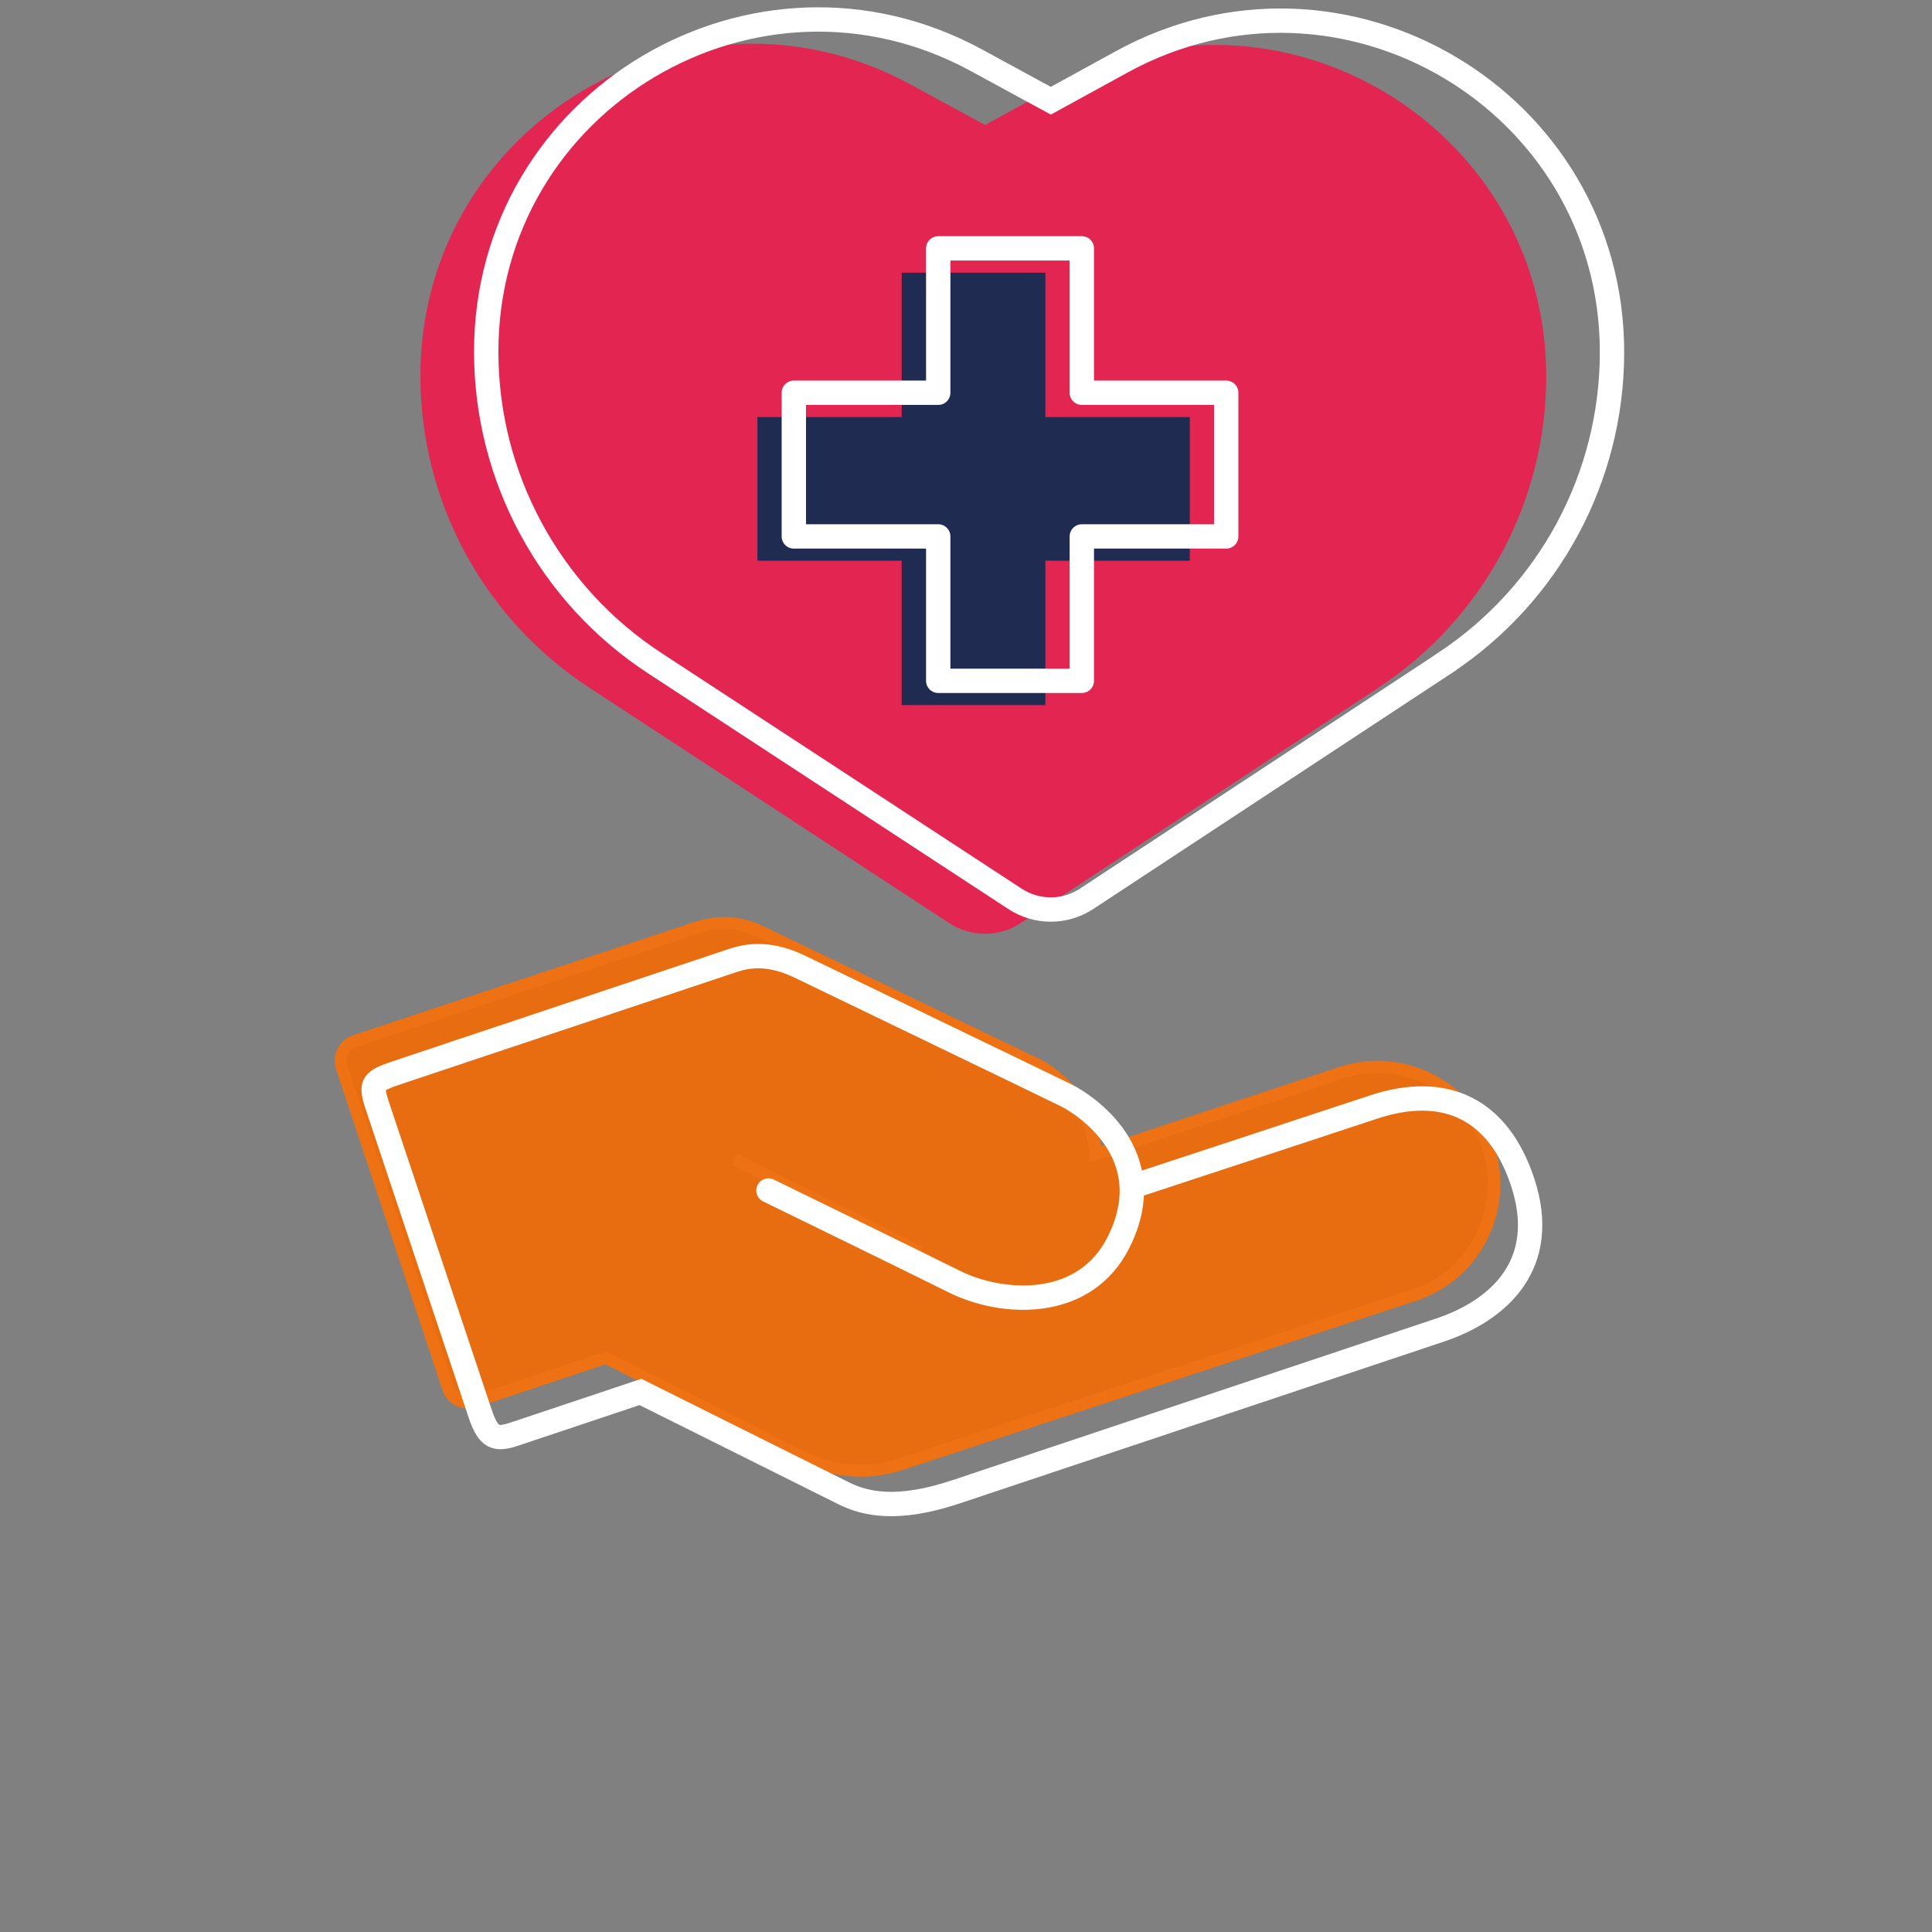
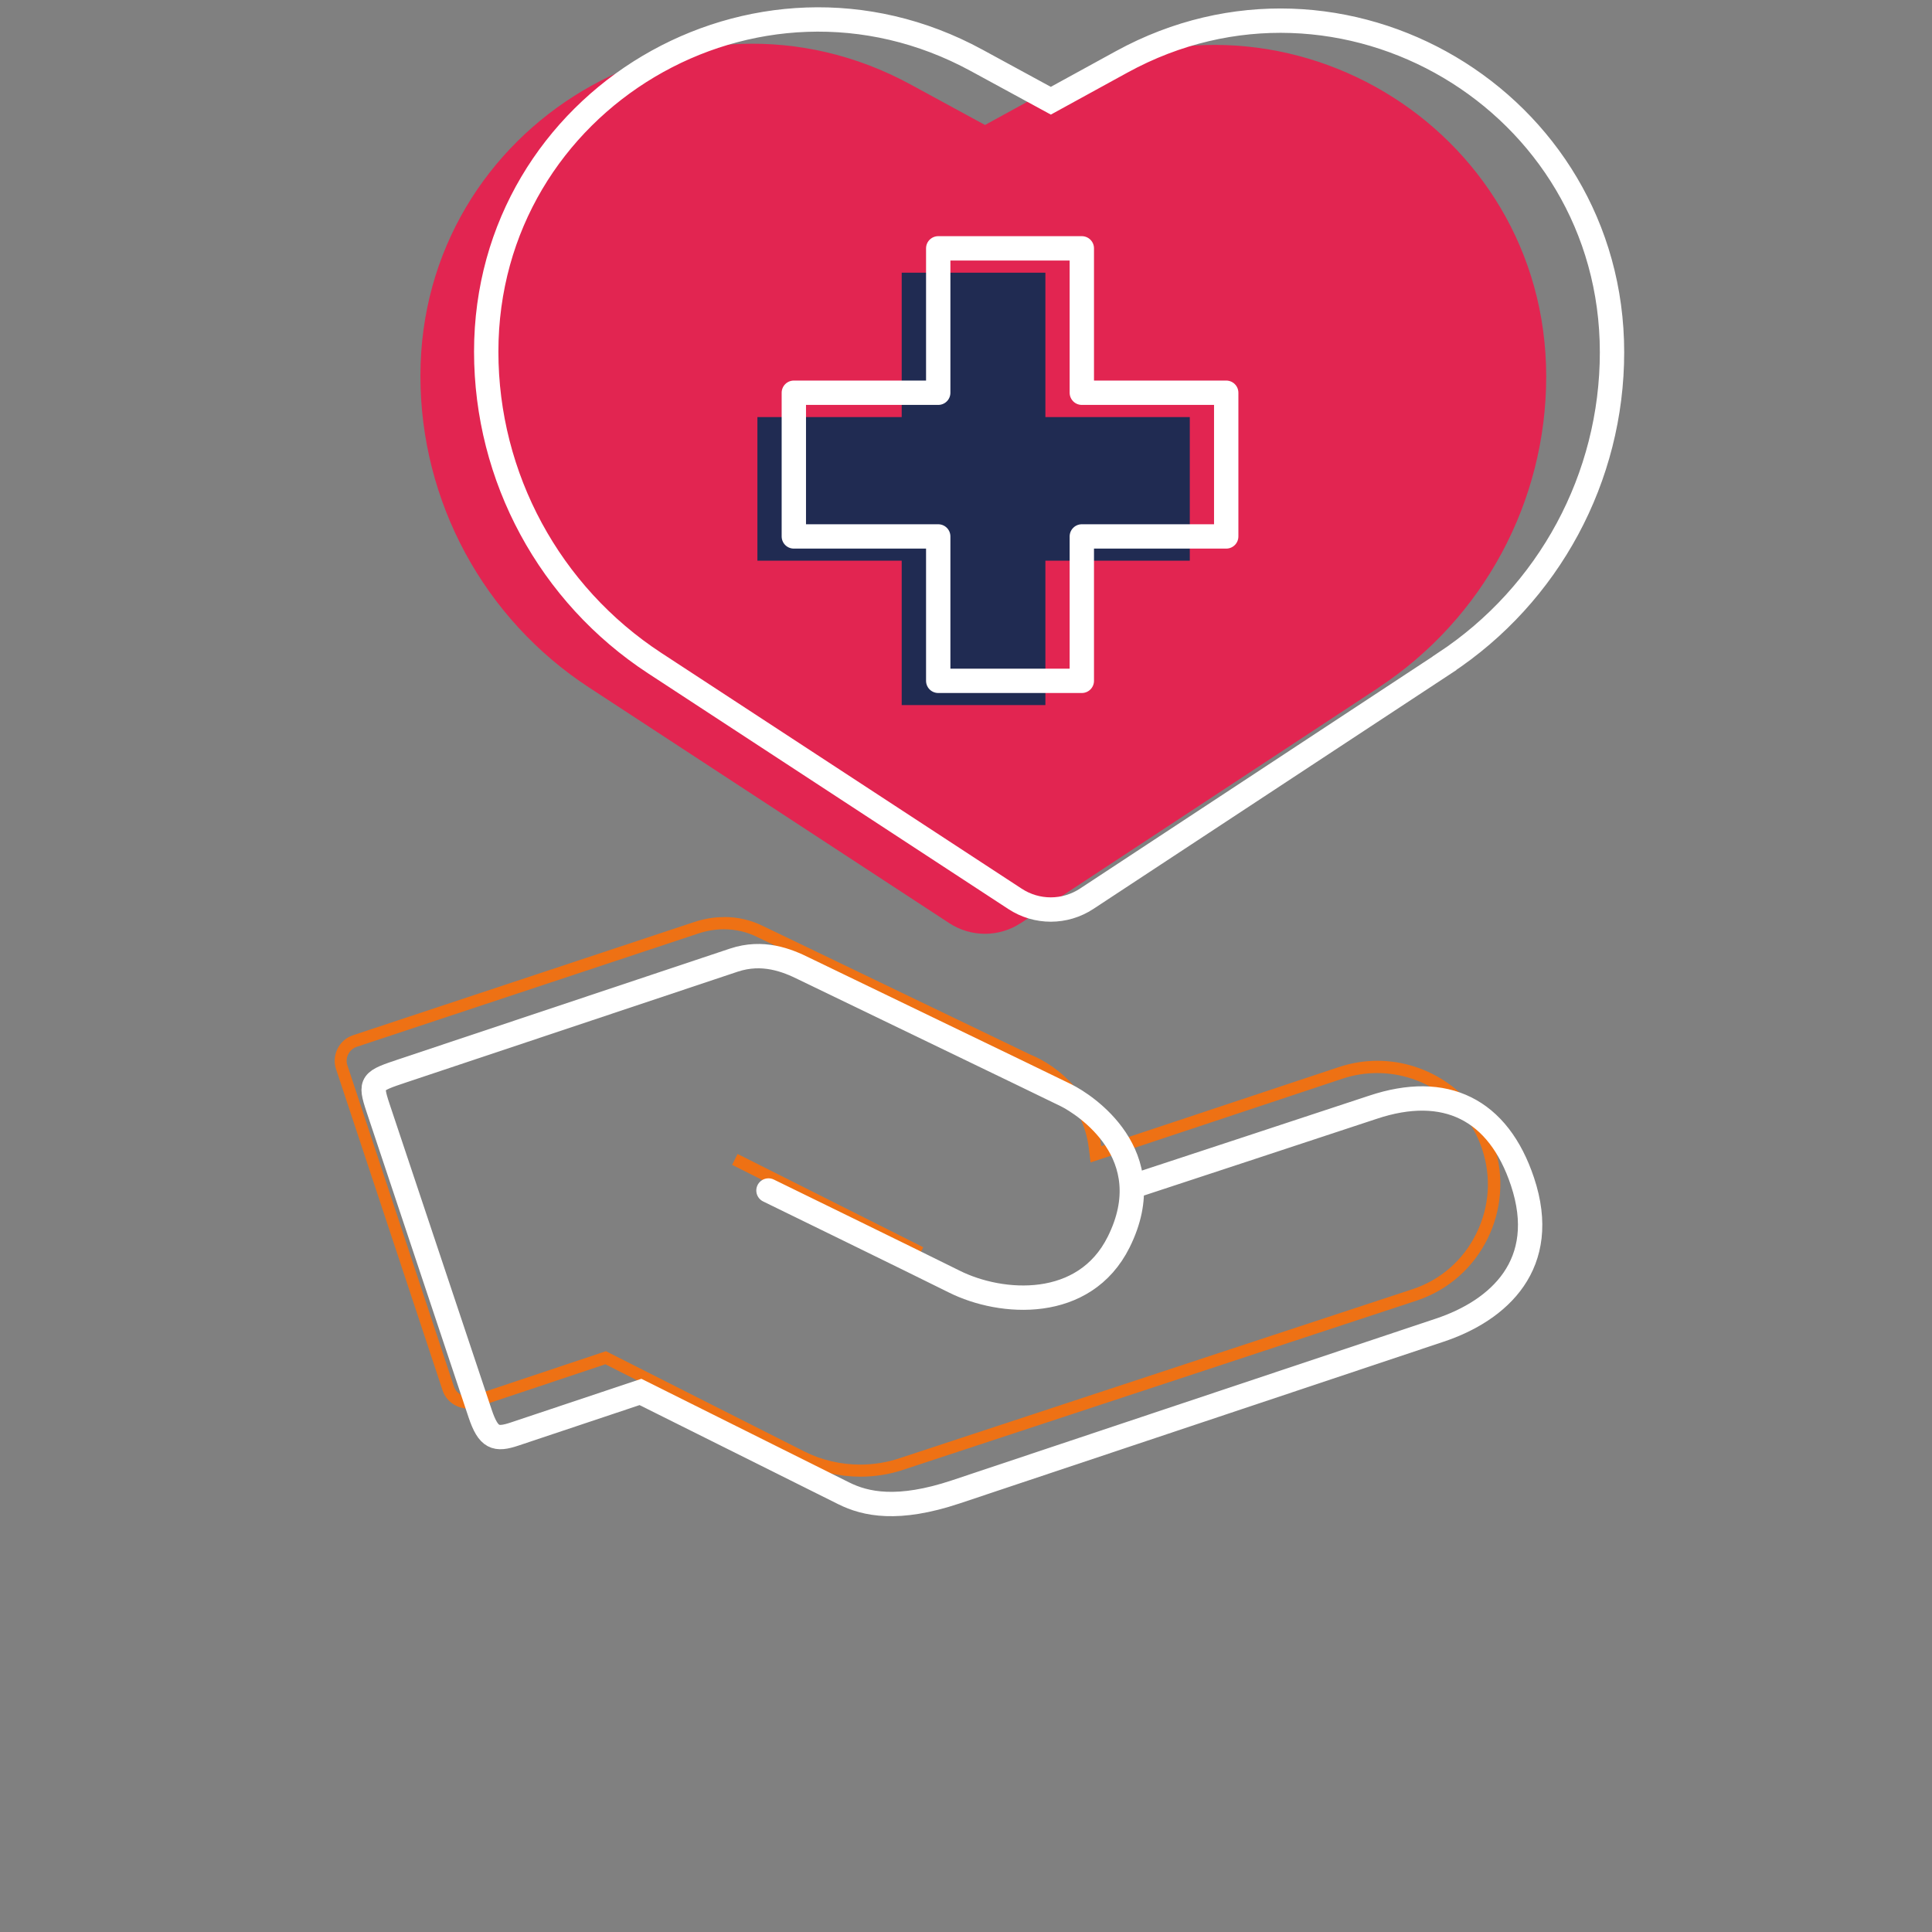
<svg xmlns="http://www.w3.org/2000/svg" id="a" viewBox="0 0 192 192">
  <rect x="0" y="0" width="192" height="192" fill="#808080" stroke="none" />
  <defs>
    <style>.f{stroke:#ee7114;stroke-width:1.21px;}.f,.g{fill:#e76d10;}.f,.h,.i{stroke-miterlimit:10;}.j{fill:#ee7114;}.k{fill:#e22551;}.l{fill:#202b52;}.h,.m{stroke-linecap:round;}.h,.m,.i{fill:none;stroke:#fff;stroke-width:2.42px;}.m{stroke-linejoin:round;}</style>
  </defs>
  <path id="b" class="k" d="m137.01,68.33l-35.56,23.4c-2.16,1.42-4.96,1.43-7.13,0l-35.8-23.42c-10.44-6.83-16.74-18.47-16.74-30.95h0c0-25.02,26.77-40.92,48.74-28.95l7.37,4.01,7.04-3.86c21.93-12.02,48.73,3.85,48.73,28.86h0c0,12.44-6.26,24.06-16.65,30.9Z" />
  <path id="c" class="i" d="m143.55,65.92l-35.56,23.4c-2.16,1.42-4.96,1.43-7.13,0l-35.8-23.42c-10.44-6.83-16.74-18.47-16.74-30.95h0c0-25.02,26.77-40.92,48.74-28.95l7.37,4.01,7.04-3.86c21.93-12.02,48.73,3.85,48.73,28.86h0c0,12.44-6.26,24.06-16.65,30.9Z" />
  <g id="d">
    <g>
-       <path class="g" d="m85.46,146.14c-2.01,0-4.03-.47-5.83-1.37l-19.47-9.84-12.98,4.34c-.22.07-.45.11-.69.11-.9,0-1.69-.55-1.97-1.38l-10.6-31.96c-.35-1.05.24-2.23,1.29-2.58l33.96-11.27c.9-.3,1.83-.45,2.75-.45,1.28,0,2.49.28,3.62.85l26.46,12.73c2.79,1.12,6.21,4.04,6.79,8.66l.09.73s24.04-8,24.33-8.09c1.18-.39,2.4-.59,3.63-.59,5,0,9.42,3.2,11.01,7.96.98,2.93.76,6.08-.61,8.86-1.37,2.78-3.74,4.85-6.66,5.83-.28.09-50.47,16.63-50.98,16.79-1.34.45-2.74.67-4.15.67Z" />
      <path class="j" d="m71.93,92.35c1.18,0,2.31.26,3.36.79l26.35,12.67.1.05.04.02.05.02c2.59,1.04,5.82,3.8,6.37,8.16l.18,1.46,1.4-.46s23.35-7.76,23.63-7.86c1.11-.37,2.27-.56,3.44-.56,4.74,0,8.93,3.03,10.44,7.55.93,2.78.73,5.77-.58,8.4-1.3,2.64-3.54,4.6-6.31,5.52-.36.12-50.47,16.63-50.98,16.8-1.28.43-2.61.64-3.95.64-1.92,0-3.84-.45-5.55-1.31l-19.25-9.73-.45-.23-.48.16-12.74,4.26c-.16.05-.33.08-.49.08-.63,0-1.2-.4-1.39-.96l-10.6-31.96c-.12-.35-.09-.74.09-1.09.17-.35.47-.61.82-.73l33.97-11.27c.84-.28,1.7-.42,2.56-.42m0-1.21c-.98,0-1.98.16-2.94.48l-33.96,11.27c-1.36.45-2.12,1.98-1.67,3.34l10.6,31.96c.36,1.08,1.4,1.79,2.54,1.79.29,0,.58-.05.88-.14l12.75-4.26,19.25,9.73c1.91.96,4,1.44,6.1,1.44,1.46,0,2.92-.23,4.33-.71,0,0,50.7-16.7,50.98-16.8,6.37-2.13,9.78-9.08,7.65-15.45-1.71-5.11-6.48-8.37-11.58-8.37-1.27,0-2.55.2-3.82.62-.29.1-23.63,7.86-23.63,7.86-.6-4.79-4.08-7.91-7.12-9.13l-.1-.05-26.37-12.68c-1.22-.61-2.54-.91-3.89-.91h0Z" />
    </g>
    <line class="f" x1="73.03" y1="115.22" x2="91.48" y2="124.49" />
  </g>
  <path id="e" class="h" d="m76.37,118.31s15.02,7.33,18.46,9.05c4.7,2.35,12.94,2.9,16.34-3.92,4.36-8.74-3.42-13.69-5.2-14.58-1.46-.73-25.05-12.09-26.04-12.58-1.72-.86-4.14-1.82-7.01-.86-2.18.73-30.76,10.28-32.84,10.97-3.17,1.06-3.37,1.13-2.51,3.71s9.41,28.18,10.14,30.36c.83,2.48,1.56,2.68,3.44,2.05,1.39-.46,12.5-4.18,12.5-4.18,0,0,18,8.98,20.19,10.07,2.18,1.09,5.39,1.78,11.15-.14s42.34-14.15,48.09-16.07c5.88-1.96,10.96-6.56,8.22-14.77-2.4-7.19-7.66-9.79-14.87-7.38-2.36.79-23.7,7.81-23.7,7.81" />
  <polygon class="l" points="118.24 41.45 103.89 41.45 103.89 27.1 89.61 27.1 89.61 41.45 75.27 41.45 75.27 55.72 89.61 55.72 89.61 70.07 103.89 70.07 103.89 55.72 118.24 55.72 118.24 41.45" />
  <polygon class="m" points="121.86 39.03 107.51 39.03 107.51 24.68 93.24 24.68 93.24 39.03 78.89 39.03 78.89 53.31 93.24 53.31 93.24 67.66 107.51 67.66 107.51 53.31 121.86 53.31 121.86 39.03" />
</svg>